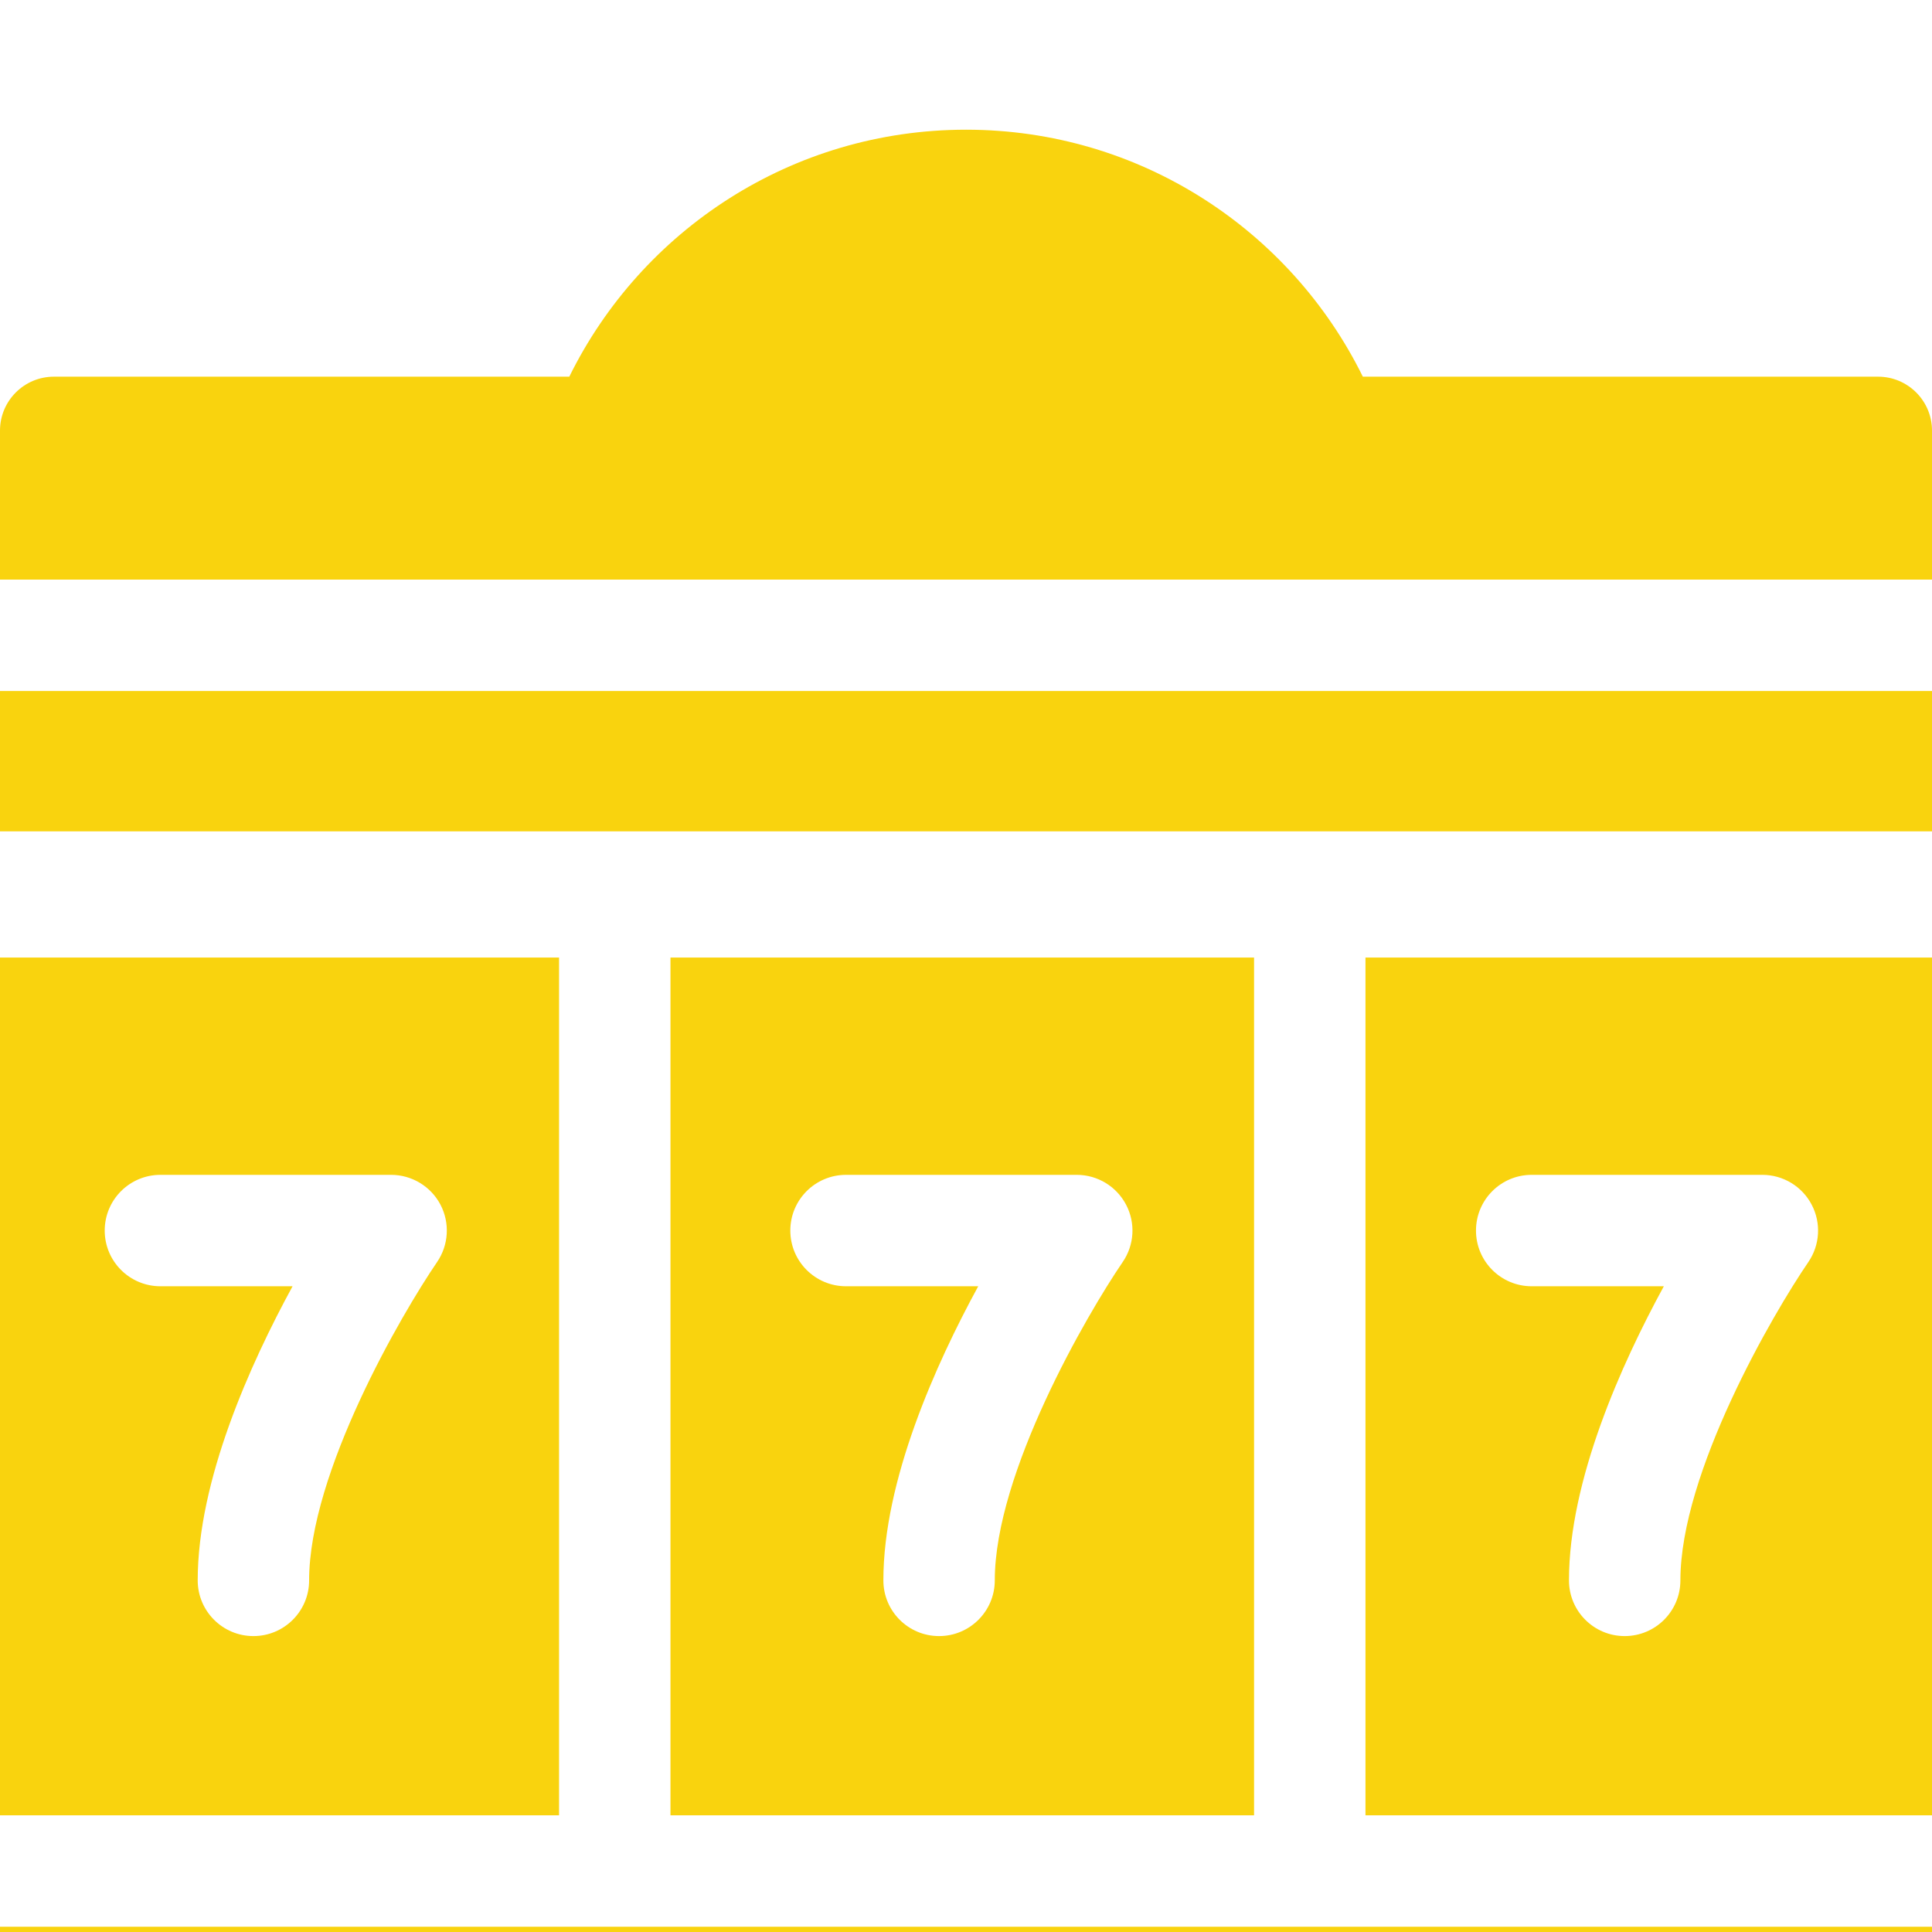
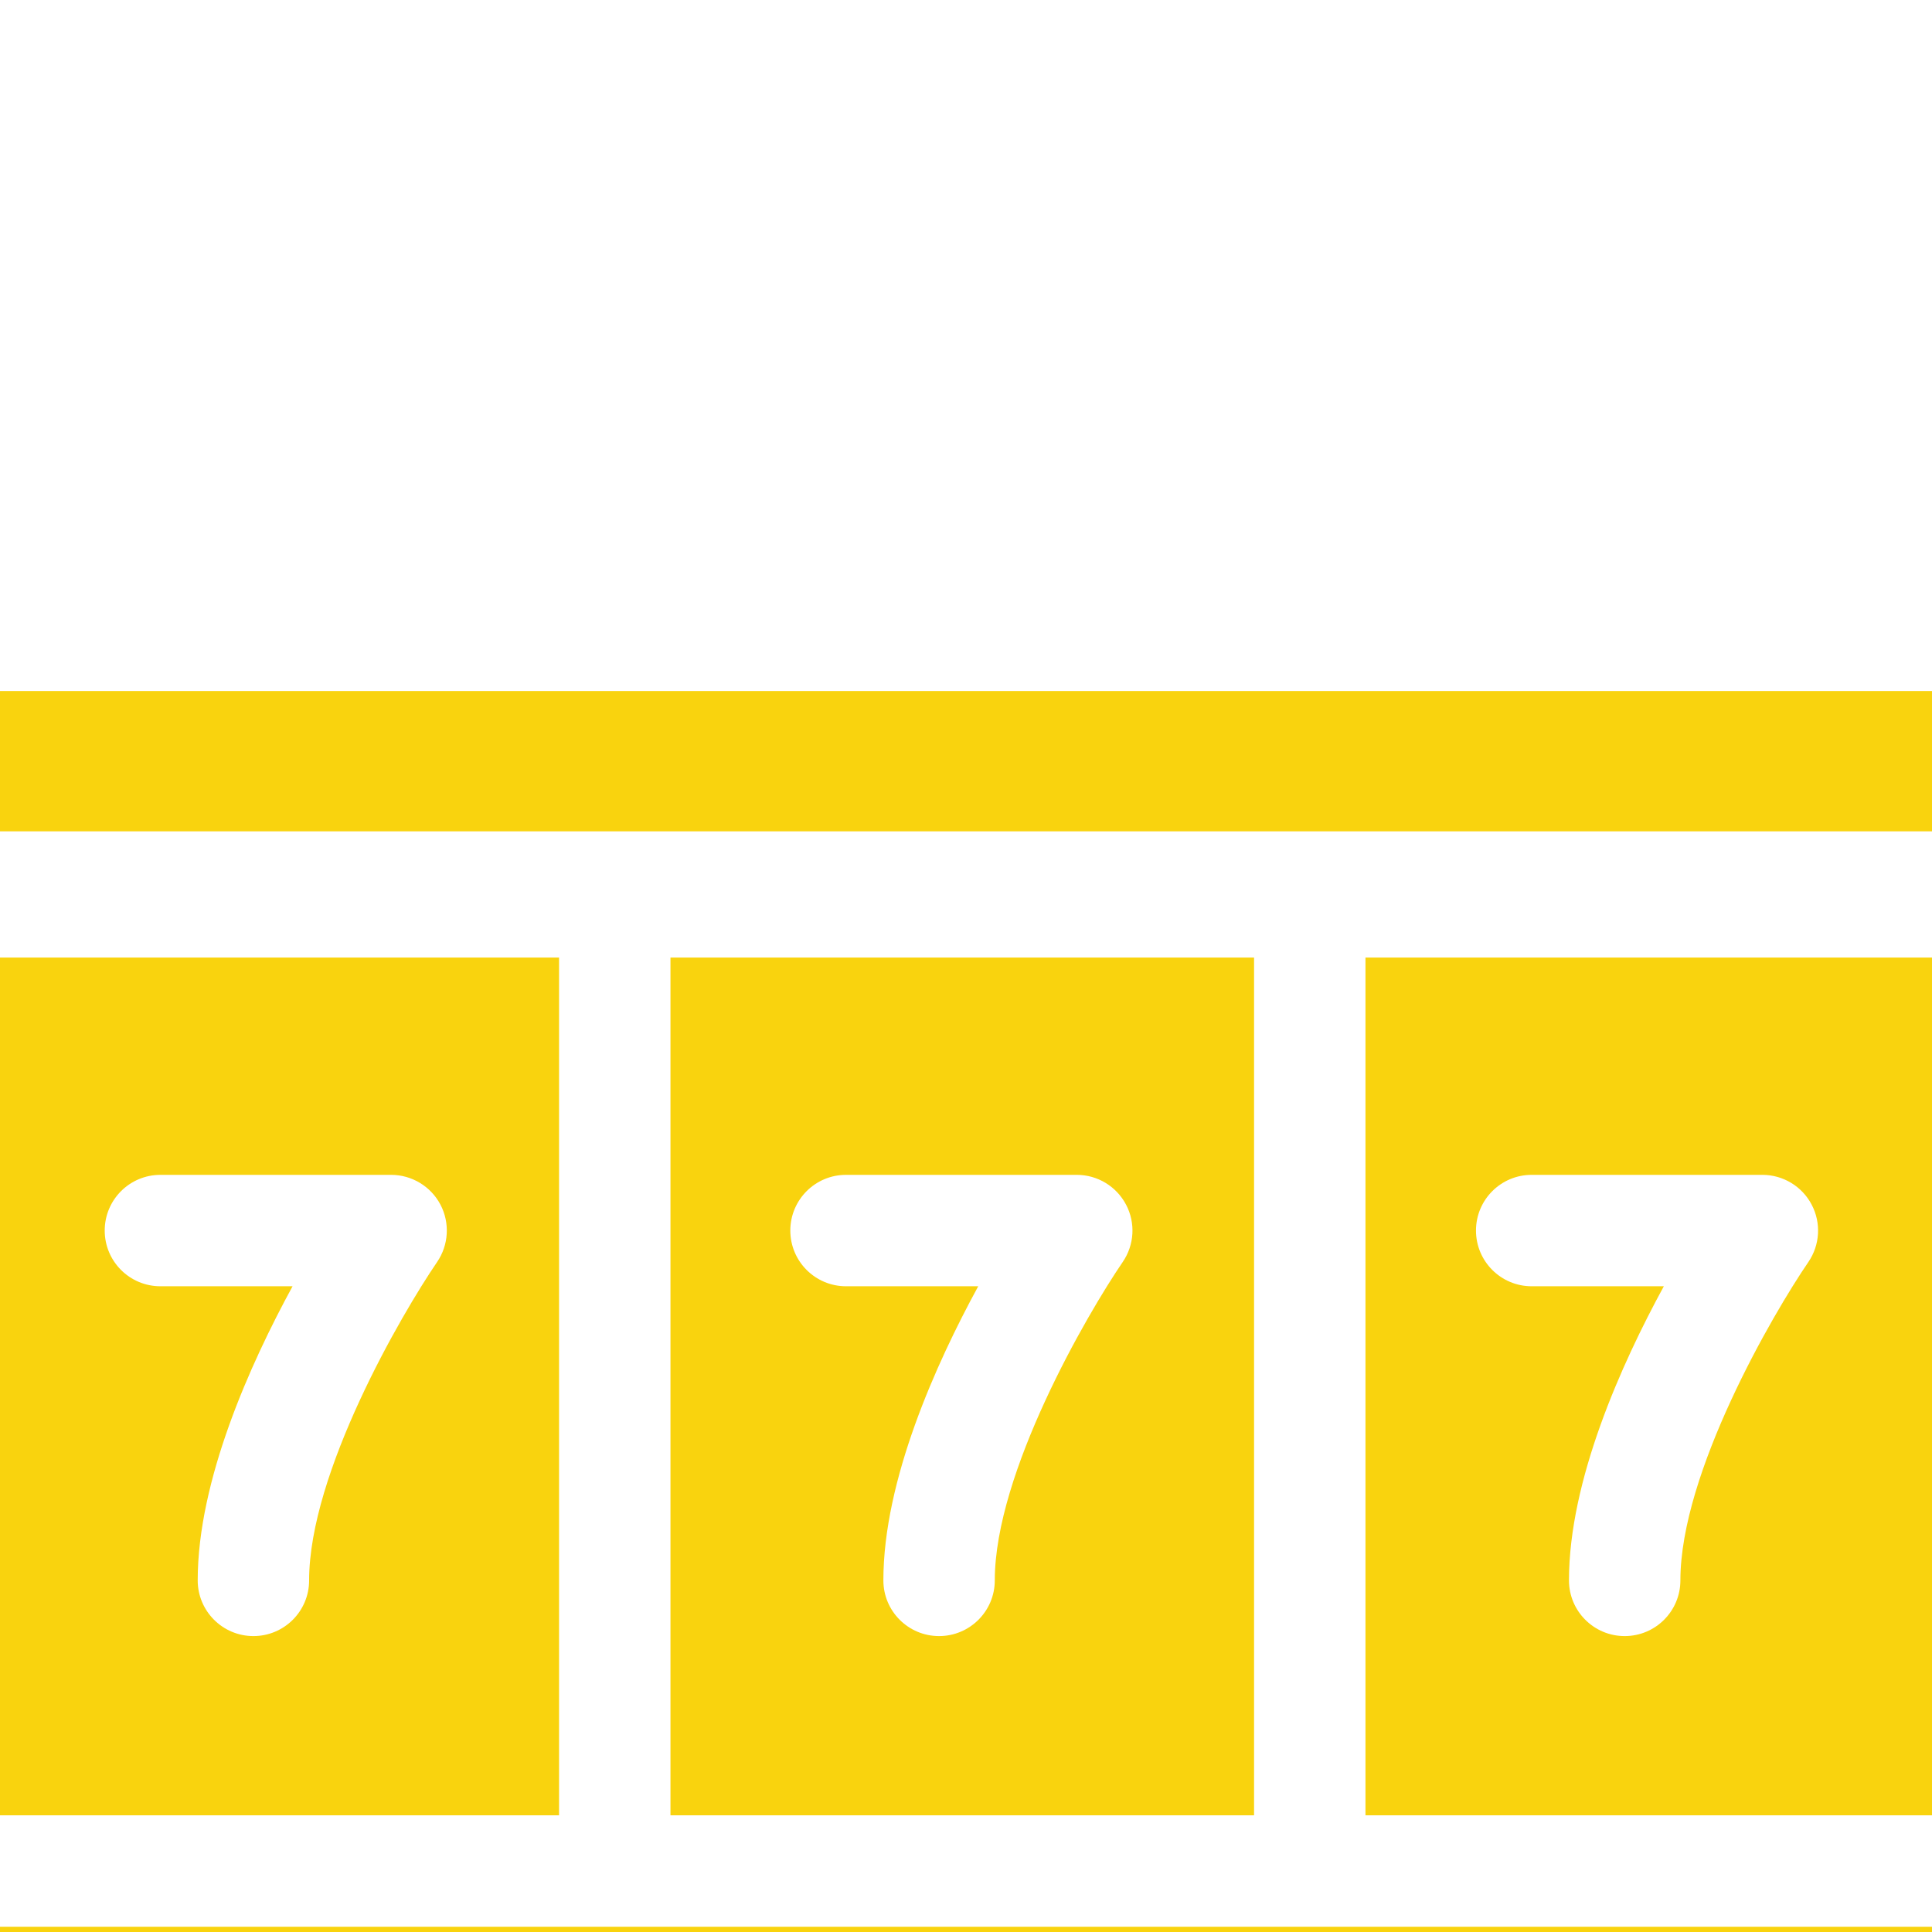
<svg xmlns="http://www.w3.org/2000/svg" width="30" height="30" viewBox="0 0 30 30" fill="none">
  <g clip-path="url(#clip0_204_225)">
    <g clip-path="url(#clip1_204_225)">
      <g clip-path="url(#clip2_204_225)">
        <g clip-path="url(#clip3_204_225)">
          <g clip-path="url(#clip4_204_225)">
            <path d="M10.411 14.869V28.188H19.473V14.869H10.411ZM17.433 19.597C16.881 20.405 15.447 22.869 15.447 24.54C15.447 25.018 15.059 25.405 14.582 25.405C14.104 25.405 13.717 25.018 13.717 24.54C13.717 22.987 14.532 21.179 15.19 19.973H13.137C12.659 19.973 12.272 19.586 12.272 19.108C12.272 18.63 12.659 18.243 13.137 18.243H16.72C17.041 18.243 17.335 18.421 17.485 18.705C17.635 18.989 17.615 19.332 17.433 19.597Z" fill="#F9D30E" />
            <path d="M0.837 31.986H29.163C29.625 31.986 30 31.611 30 31.149V29.918H0V31.149C0 31.611 0.375 31.986 0.837 31.986Z" fill="#F9D30E" />
-             <path d="M21.162 5.849C20.043 3.577 17.705 2.014 15.001 2.014C12.297 2.014 9.959 3.577 8.84 5.849H0.837C0.375 5.849 0 6.224 0 6.686V9H30V6.686C30 6.224 29.625 5.849 29.163 5.849H21.162Z" fill="#F9D30E" />
            <path d="M8.681 14.869H0V28.188H8.681V14.869ZM6.787 19.597C6.235 20.405 4.8 22.869 4.8 24.54C4.8 25.018 4.413 25.405 3.935 25.405C3.458 25.405 3.07 25.018 3.07 24.54C3.07 22.987 3.885 21.179 4.543 19.973H2.491C2.013 19.973 1.626 19.586 1.626 19.108C1.626 18.63 2.013 18.243 2.491 18.243H6.073C6.394 18.243 6.689 18.421 6.839 18.705C6.988 18.989 6.968 19.332 6.787 19.597Z" fill="#F9D30E" />
            <path d="M0 10.73H30V12.909H0V10.73Z" fill="#F9D30E" />
            <path d="M21.203 28.188H30V14.869H21.203V28.188ZM23.783 18.243H27.366C27.687 18.243 27.982 18.421 28.131 18.705C28.281 18.989 28.261 19.332 28.08 19.597C27.527 20.405 26.093 22.869 26.093 24.54C26.093 25.018 25.706 25.405 25.228 25.405C24.75 25.405 24.363 25.018 24.363 24.54C24.363 22.987 25.178 21.179 25.836 19.973H23.784C23.306 19.973 22.919 19.586 22.919 19.108C22.919 18.63 23.306 18.243 23.783 18.243Z" fill="#F9D30E" />
          </g>
        </g>
      </g>
    </g>
  </g>
  <defs>
    <clipPath id="clip0_204_225">
      <rect width="30" height="30" fill="white" />
    </clipPath>
    <clipPath id="clip1_204_225">
      <rect width="30" height="30" fill="white" />
    </clipPath>
    <clipPath id="clip2_204_225">
      <rect width="30" height="30" fill="white" transform="translate(0 2)" />
    </clipPath>
    <clipPath id="clip3_204_225">
      <rect width="30" height="30" fill="white" transform="translate(0 2)" />
    </clipPath>
    <clipPath id="clip4_204_225">
      <rect width="30" height="30" fill="white" transform="translate(0 2)" />
    </clipPath>
  </defs>
</svg>